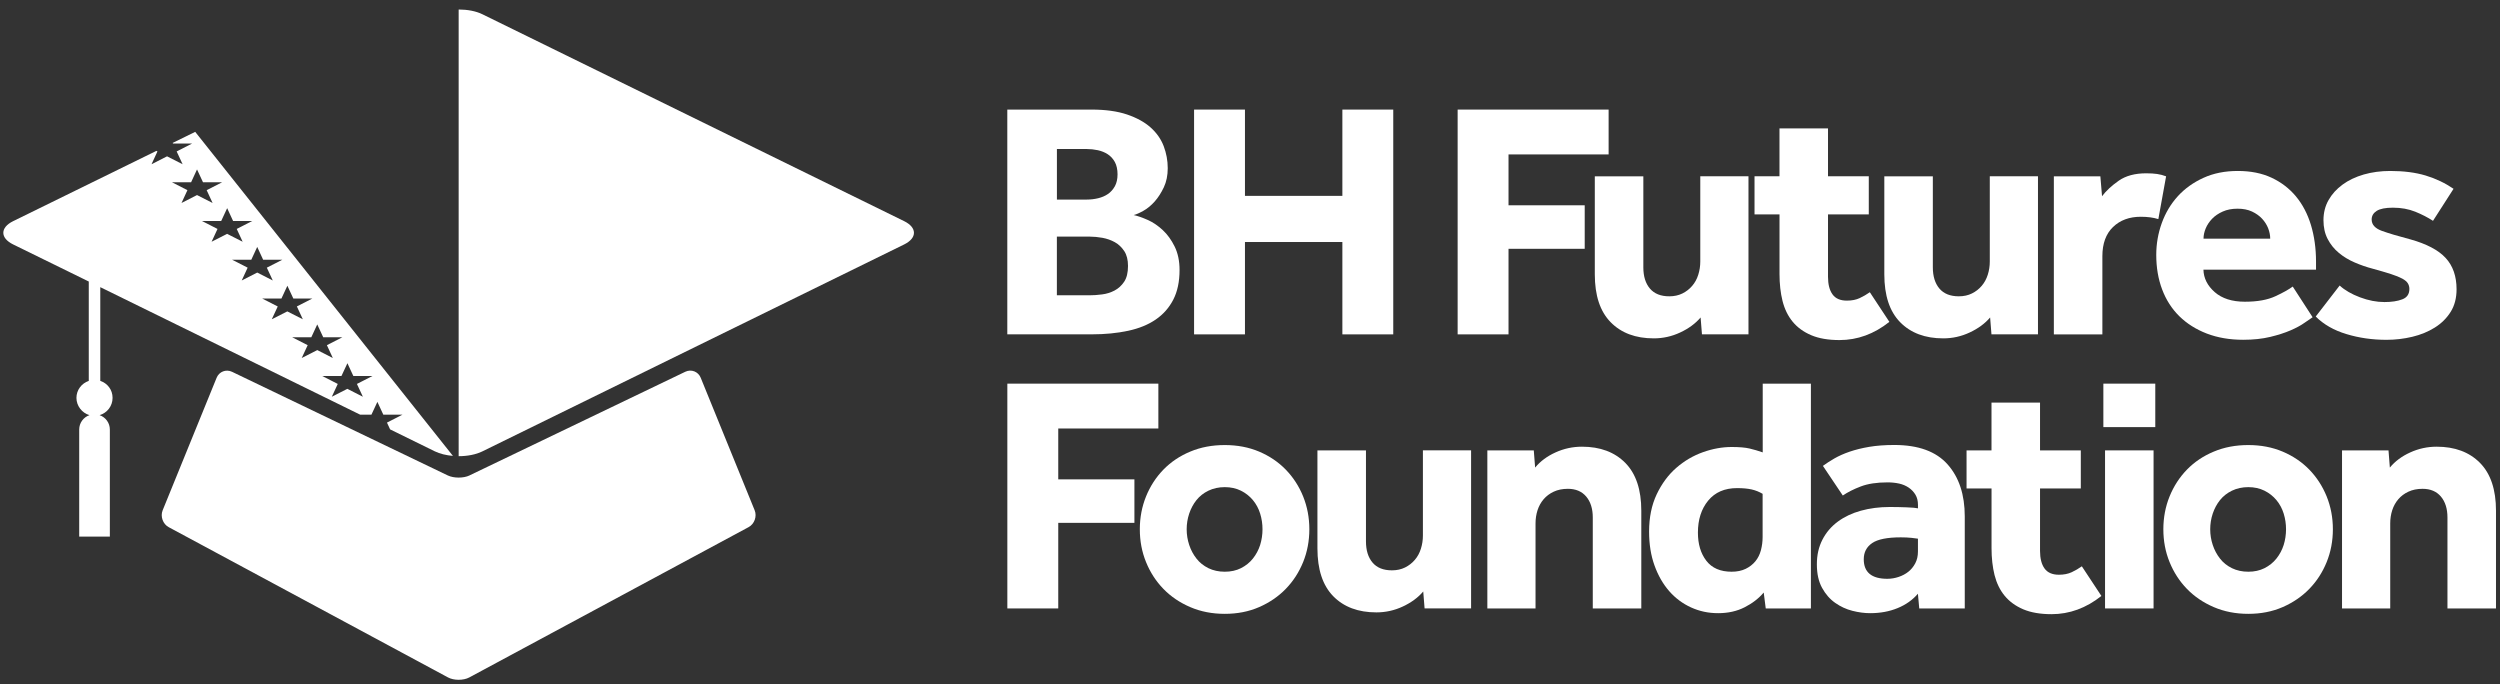
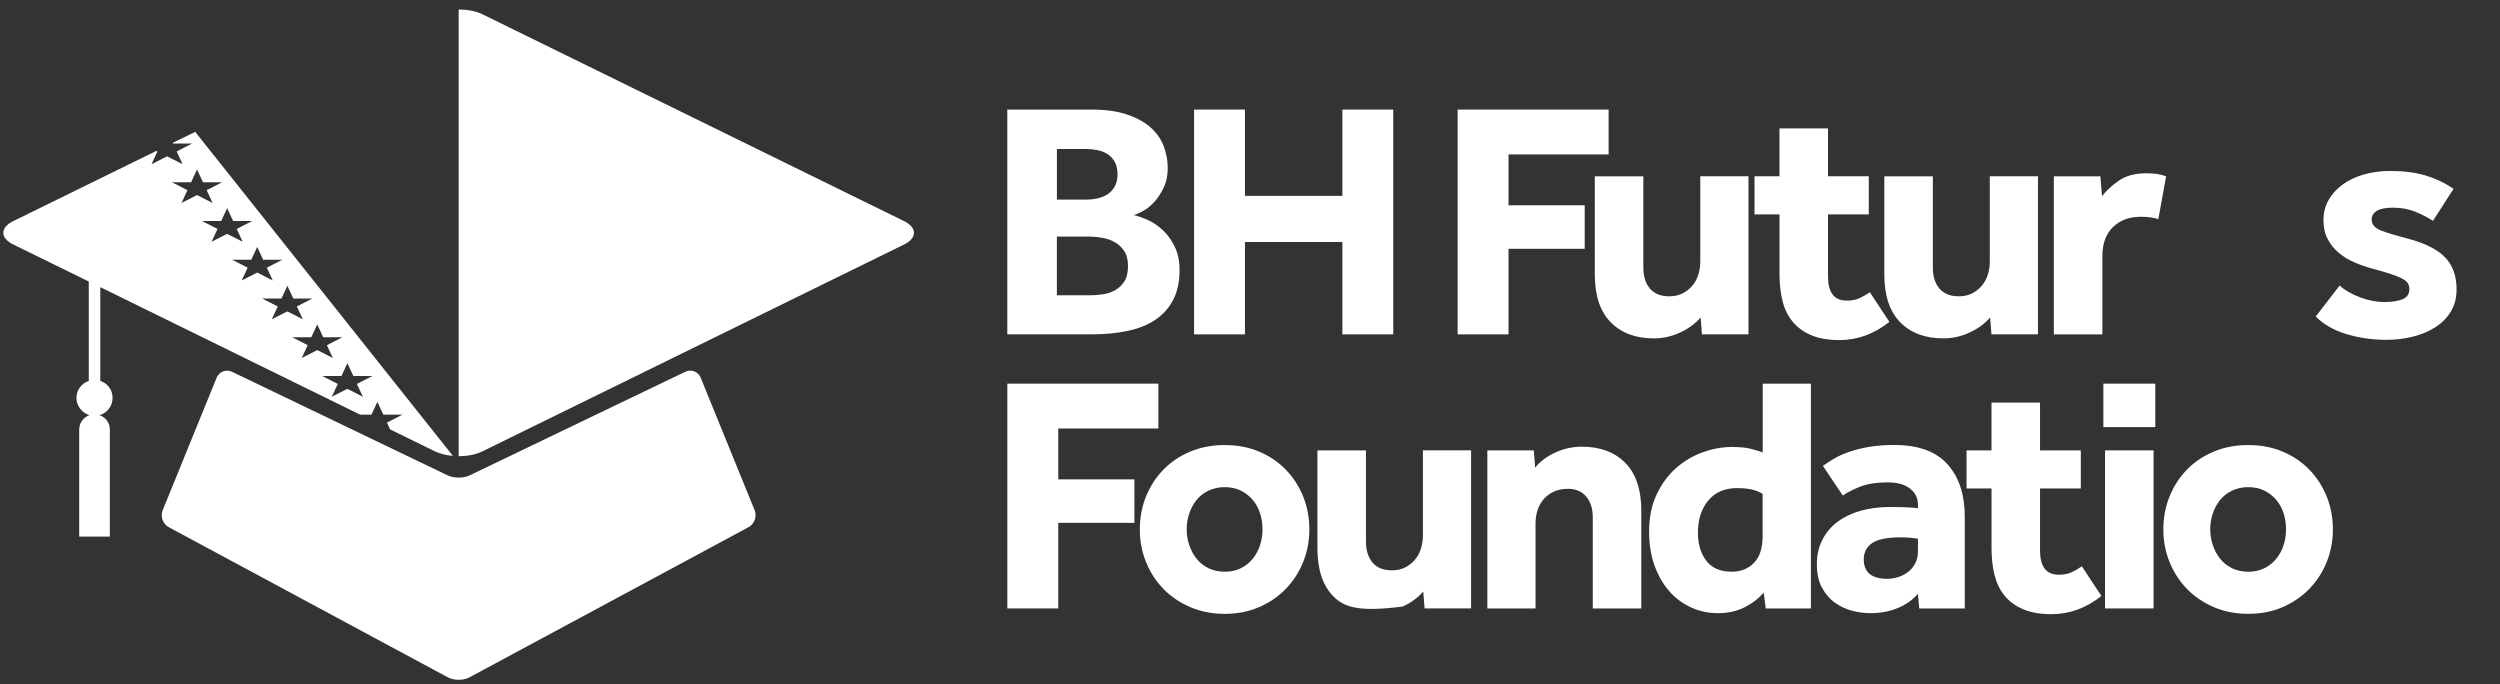
<svg xmlns="http://www.w3.org/2000/svg" width="179" height="49" viewBox="0 0 179 49" fill="none">
  <rect x="0" y="0" width="179" height="49" fill="#333333" stroke="none" />
  <g clip-path="url(#clip0_4819_21847)">
    <path d="M64.739 15.835L34.538 1.02C34.072 0.79 33.456 0.681 32.84 0.681V32.663C33.456 32.663 34.072 32.549 34.538 32.319L64.739 17.502C65.673 17.043 65.673 16.294 64.739 15.835Z" fill="white" />
    <path d="M33.618 34.042C33.189 34.247 32.491 34.247 32.061 34.042L16.614 26.621C16.185 26.416 15.689 26.608 15.51 27.048L11.646 36.538C11.468 36.978 11.662 37.522 12.081 37.746L32.08 48.505C32.499 48.729 33.181 48.729 33.6 48.505L53.599 37.743C54.017 37.519 54.212 36.975 54.033 36.535L50.17 27.045C49.991 26.605 49.495 26.413 49.066 26.618L33.618 34.039V34.042Z" fill="white" />
    <path d="M72.126 7.846H78.157C79.155 7.846 80 7.964 80.691 8.196C81.381 8.43 81.947 8.739 82.379 9.123C82.813 9.51 83.125 9.955 83.32 10.462C83.512 10.969 83.61 11.497 83.61 12.043C83.61 12.558 83.517 13.011 83.333 13.406C83.146 13.8 82.93 14.139 82.683 14.419C82.432 14.702 82.168 14.923 81.885 15.083C81.603 15.243 81.365 15.35 81.173 15.398C81.464 15.462 81.797 15.579 82.176 15.747C82.555 15.915 82.912 16.158 83.25 16.472C83.589 16.787 83.874 17.182 84.106 17.654C84.338 18.128 84.456 18.688 84.456 19.331C84.456 20.168 84.306 20.875 84.008 21.453C83.709 22.032 83.293 22.507 82.752 22.877C82.213 23.248 81.555 23.517 80.773 23.685C79.992 23.853 79.12 23.939 78.155 23.939H72.123V7.846H72.126ZM77.821 14.289C78.096 14.289 78.365 14.257 78.629 14.193C78.896 14.129 79.128 14.027 79.328 13.891C79.528 13.755 79.693 13.569 79.824 13.337C79.952 13.105 80.016 12.817 80.016 12.481C80.016 12.145 79.952 11.833 79.824 11.601C79.696 11.369 79.525 11.182 79.317 11.046C79.109 10.91 78.872 10.814 78.605 10.755C78.339 10.699 78.077 10.67 77.821 10.67H75.675V14.291H77.821V14.289ZM78.037 21.142C78.293 21.142 78.584 21.123 78.907 21.08C79.229 21.04 79.525 20.947 79.8 20.803C80.075 20.659 80.304 20.448 80.488 20.176C80.672 19.904 80.765 19.526 80.765 19.043C80.765 18.608 80.677 18.254 80.499 17.982C80.32 17.71 80.096 17.496 79.824 17.342C79.549 17.19 79.253 17.086 78.931 17.027C78.608 16.971 78.312 16.942 78.037 16.942H75.672V21.142H78.037Z" fill="white" />
    <path d="M85.496 7.846H89.139V14.024H96.114V7.846H99.757V23.941H96.114V17.328H89.139V23.941H85.496V7.846Z" fill="white" />
    <path d="M104.367 7.846H115.177V11.057H108.01V14.699H113.465V17.814H108.01V23.941H104.367V7.846Z" fill="white" />
    <path d="M114.188 12.625H117.663V19.142C117.663 19.784 117.82 20.291 118.135 20.662C118.45 21.032 118.911 21.216 119.522 21.216C119.876 21.216 120.188 21.147 120.463 21.011C120.735 20.875 120.969 20.694 121.161 20.467C121.356 20.243 121.5 19.976 121.596 19.669C121.692 19.366 121.74 19.051 121.74 18.728V12.622H125.191V23.939H121.86L121.764 22.731C121.393 23.165 120.908 23.523 120.303 23.805C119.7 24.088 119.068 24.227 118.41 24.227C117.106 24.227 116.076 23.84 115.322 23.069C114.564 22.296 114.188 21.155 114.188 19.643V12.619V12.625Z" fill="white" />
    <path d="M127.411 15.35H125.624V12.622H127.411V9.195H130.885V12.622H133.805V15.35H130.885V19.814C130.885 20.36 130.994 20.784 131.21 21.08C131.426 21.379 131.77 21.525 132.237 21.525C132.592 21.525 132.896 21.464 133.154 21.344C133.41 21.224 133.653 21.083 133.88 20.923L135.279 23.045C134.186 23.915 132.994 24.349 131.709 24.349C130.904 24.349 130.229 24.232 129.682 24C129.136 23.768 128.693 23.445 128.355 23.035C128.016 22.624 127.776 22.131 127.629 21.549C127.485 20.971 127.413 20.328 127.413 19.619V15.347L127.411 15.35Z" fill="white" />
    <path d="M134.917 12.625H138.391V19.142C138.391 19.784 138.549 20.291 138.863 20.662C139.178 21.032 139.639 21.216 140.25 21.216C140.605 21.216 140.917 21.147 141.191 21.011C141.466 20.875 141.698 20.694 141.89 20.467C142.082 20.243 142.229 19.976 142.325 19.669C142.421 19.366 142.469 19.051 142.469 18.728V12.622H145.919V23.939H142.589L142.493 22.731C142.122 23.165 141.637 23.523 141.031 23.805C140.429 24.088 139.797 24.227 139.138 24.227C137.834 24.227 136.805 23.84 136.05 23.069C135.293 22.296 134.917 21.155 134.917 19.643V12.619V12.625Z" fill="white" />
    <path d="M147.056 12.625H150.386L150.506 14.049C150.797 13.662 151.194 13.294 151.701 12.939C152.207 12.585 152.863 12.409 153.669 12.409C153.975 12.409 154.237 12.425 154.453 12.457C154.669 12.489 154.882 12.545 155.093 12.625L154.538 15.688C154.183 15.576 153.765 15.52 153.282 15.52C152.461 15.52 151.797 15.766 151.29 16.256C150.783 16.747 150.53 17.443 150.53 18.344V23.941H147.056V12.625Z" fill="white" />
-     <path d="M165.587 22.712C165.459 22.792 165.264 22.925 165.008 23.109C164.752 23.293 164.416 23.475 164.006 23.653C163.595 23.832 163.11 23.987 162.545 24.123C161.982 24.259 161.339 24.328 160.614 24.328C159.649 24.328 158.779 24.179 158.006 23.883C157.233 23.584 156.58 23.171 156.038 22.64C155.5 22.109 155.089 21.469 154.809 20.723C154.526 19.974 154.388 19.15 154.388 18.248C154.388 17.459 154.521 16.699 154.785 15.968C155.049 15.238 155.433 14.598 155.932 14.049C156.43 13.502 157.041 13.065 157.766 12.734C158.491 12.403 159.31 12.241 160.227 12.241C161.145 12.241 161.95 12.401 162.641 12.723C163.331 13.046 163.915 13.491 164.39 14.062C164.864 14.633 165.222 15.318 165.464 16.112C165.704 16.91 165.827 17.782 165.827 18.731V19.309H157.766C157.782 19.92 158.051 20.456 158.574 20.915C159.097 21.373 159.817 21.603 160.734 21.603C161.651 21.603 162.366 21.469 162.931 21.205C163.497 20.942 163.904 20.709 164.16 20.517L165.584 22.715L165.587 22.712ZM162.547 17.088C162.547 16.848 162.499 16.603 162.403 16.352C162.307 16.104 162.163 15.875 161.969 15.664C161.777 15.456 161.534 15.283 161.246 15.147C160.955 15.011 160.611 14.942 160.209 14.942C159.806 14.942 159.451 15.011 159.147 15.147C158.841 15.283 158.587 15.456 158.387 15.664C158.185 15.875 158.033 16.104 157.929 16.352C157.825 16.603 157.772 16.848 157.772 17.088H162.55H162.547Z" fill="white" />
    <path d="M167.518 20.443C167.888 20.782 168.374 21.061 168.976 21.288C169.579 21.515 170.163 21.627 170.725 21.627C171.24 21.627 171.667 21.563 172.005 21.432C172.344 21.304 172.512 21.053 172.512 20.686C172.512 20.541 172.475 20.408 172.403 20.288C172.331 20.168 172.197 20.056 172.005 19.95C171.813 19.846 171.544 19.736 171.197 19.624C170.851 19.512 170.413 19.384 169.883 19.238C169.448 19.126 169.019 18.976 168.592 18.792C168.166 18.608 167.787 18.379 167.459 18.104C167.128 17.83 166.864 17.502 166.662 17.115C166.459 16.728 166.36 16.278 166.36 15.763C166.36 15.248 166.48 14.752 166.723 14.329C166.963 13.902 167.299 13.531 167.726 13.219C168.152 12.905 168.659 12.665 169.245 12.494C169.832 12.326 170.464 12.241 171.139 12.241C172.104 12.241 172.949 12.35 173.672 12.566C174.397 12.785 175.064 13.102 175.674 13.518L174.203 15.811C173.832 15.571 173.411 15.352 172.936 15.16C172.461 14.968 171.925 14.87 171.331 14.87C170.8 14.87 170.413 14.947 170.173 15.099C169.933 15.251 169.811 15.456 169.811 15.715C169.811 16.086 170.059 16.358 170.557 16.536C171.056 16.715 171.731 16.915 172.584 17.139C173.741 17.462 174.584 17.904 175.106 18.467C175.629 19.03 175.89 19.779 175.89 20.712C175.89 21.339 175.749 21.88 175.469 22.328C175.186 22.779 174.811 23.152 174.336 23.451C173.861 23.749 173.323 23.971 172.72 24.115C172.117 24.259 171.501 24.331 170.875 24.331C169.861 24.331 168.904 24.195 168.003 23.92C167.102 23.648 166.371 23.229 165.806 22.664L167.52 20.443H167.518Z" fill="white" />
    <path d="M72.126 27.469H82.939V30.68H75.771V34.322H81.224V37.436H75.771V43.564H72.126V27.469Z" fill="white" />
    <path d="M81.611 37.895C81.611 37.058 81.761 36.274 82.057 35.543C82.353 34.813 82.769 34.173 83.299 33.626C83.83 33.08 84.47 32.648 85.219 32.336C85.966 32.021 86.792 31.866 87.694 31.866C88.595 31.866 89.416 32.023 90.155 32.336C90.894 32.65 91.531 33.08 92.061 33.626C92.592 34.173 93.008 34.813 93.304 35.543C93.6 36.277 93.749 37.061 93.749 37.895C93.749 38.73 93.6 39.517 93.304 40.247C93.005 40.98 92.592 41.618 92.061 42.164C91.531 42.711 90.894 43.146 90.155 43.468C89.416 43.791 88.595 43.951 87.694 43.951C86.792 43.951 85.968 43.791 85.219 43.468C84.47 43.146 83.832 42.714 83.299 42.164C82.769 41.618 82.353 40.978 82.057 40.247C81.758 39.514 81.611 38.73 81.611 37.895ZM87.694 40.935C88.128 40.935 88.515 40.85 88.851 40.682C89.19 40.511 89.475 40.284 89.707 39.994C89.939 39.703 90.112 39.378 90.227 39.018C90.339 38.655 90.395 38.282 90.395 37.895C90.395 37.509 90.339 37.135 90.227 36.773C90.115 36.41 89.942 36.09 89.707 35.807C89.472 35.525 89.187 35.301 88.851 35.133C88.512 34.965 88.128 34.879 87.694 34.879C87.259 34.879 86.87 34.965 86.523 35.133C86.176 35.301 85.891 35.527 85.667 35.807C85.44 36.09 85.27 36.41 85.147 36.773C85.027 37.135 84.966 37.509 84.966 37.895C84.966 38.282 85.027 38.655 85.147 39.018C85.267 39.38 85.44 39.706 85.667 39.994C85.891 40.284 86.179 40.511 86.523 40.682C86.87 40.85 87.259 40.935 87.694 40.935Z" fill="white" />
-     <path d="M94.328 32.248H97.803V38.762C97.803 39.404 97.96 39.911 98.275 40.282C98.589 40.652 99.05 40.836 99.661 40.836C100.016 40.836 100.328 40.767 100.602 40.631C100.874 40.495 101.109 40.314 101.301 40.087C101.496 39.863 101.64 39.596 101.736 39.29C101.832 38.983 101.88 38.671 101.88 38.349V32.242H105.33V43.559H102L101.904 42.351C101.533 42.786 101.048 43.143 100.442 43.426C99.84 43.708 99.208 43.847 98.549 43.847C97.245 43.847 96.216 43.46 95.461 42.69C94.704 41.916 94.328 40.775 94.328 39.263V32.242V32.248Z" fill="white" />
+     <path d="M94.328 32.248H97.803V38.762C97.803 39.404 97.96 39.911 98.275 40.282C98.589 40.652 99.05 40.836 99.661 40.836C100.016 40.836 100.328 40.767 100.602 40.631C100.874 40.495 101.109 40.314 101.301 40.087C101.496 39.863 101.64 39.596 101.736 39.29C101.832 38.983 101.88 38.671 101.88 38.349V32.242H105.33V43.559H102L101.904 42.351C101.533 42.786 101.048 43.143 100.442 43.426C97.245 43.847 96.216 43.46 95.461 42.69C94.704 41.916 94.328 40.775 94.328 39.263V32.242V32.248Z" fill="white" />
    <path d="M106.488 32.247H109.819L109.915 33.479C110.285 33.029 110.771 32.666 111.373 32.394C111.976 32.119 112.608 31.983 113.269 31.983C114.573 31.983 115.605 32.37 116.37 33.141C117.133 33.914 117.517 35.055 117.517 36.567V43.564H114.043V37.05C114.043 36.423 113.885 35.925 113.573 35.554C113.259 35.183 112.821 34.999 112.259 34.999C111.872 34.999 111.533 35.069 111.245 35.205C110.955 35.34 110.715 35.522 110.523 35.746C110.331 35.972 110.184 36.234 110.088 36.53C109.992 36.828 109.944 37.146 109.944 37.482V43.564H106.494V32.247H106.488Z" fill="white" />
    <path d="M126.277 42.431C125.923 42.849 125.469 43.199 124.915 43.481C124.36 43.764 123.728 43.903 123.022 43.903C122.315 43.903 121.683 43.767 121.08 43.492C120.478 43.218 119.955 42.828 119.512 42.322C119.07 41.815 118.72 41.204 118.462 40.487C118.203 39.772 118.075 38.964 118.075 38.06C118.075 37.047 118.257 36.159 118.619 35.394C118.982 34.631 119.448 33.999 120.019 33.501C120.59 33.002 121.227 32.629 121.926 32.378C122.624 32.13 123.312 32.005 123.99 32.005C124.536 32.005 124.963 32.042 125.269 32.114C125.576 32.186 125.888 32.279 126.211 32.391V27.469H129.661V43.564H126.427L126.283 42.431H126.277ZM126.205 35.359C125.963 35.215 125.701 35.109 125.421 35.045C125.139 34.981 124.789 34.949 124.371 34.949C123.486 34.949 122.798 35.247 122.307 35.842C121.816 36.437 121.571 37.202 121.571 38.135C121.571 38.956 121.771 39.628 122.174 40.151C122.576 40.674 123.179 40.935 123.984 40.935C124.371 40.935 124.704 40.866 124.987 40.73C125.267 40.594 125.501 40.412 125.685 40.188C125.869 39.964 126.003 39.698 126.083 39.391C126.163 39.084 126.203 38.772 126.203 38.45V35.362L126.205 35.359Z" fill="white" />
    <path d="M137.33 42.503C136.944 42.954 136.458 43.3 135.869 43.54C135.282 43.783 134.626 43.903 133.901 43.903C133.498 43.903 133.077 43.847 132.634 43.735C132.192 43.623 131.781 43.434 131.402 43.167C131.024 42.903 130.709 42.543 130.461 42.092C130.211 41.642 130.088 41.079 130.088 40.404C130.088 39.73 130.221 39.156 130.485 38.642C130.749 38.127 131.117 37.698 131.584 37.351C132.05 37.007 132.6 36.743 133.237 36.567C133.872 36.391 134.56 36.301 135.301 36.301C135.704 36.301 136.109 36.309 136.52 36.325C136.93 36.341 137.199 36.365 137.327 36.397V36.157C137.327 35.866 137.266 35.621 137.146 35.421C137.026 35.221 136.864 35.05 136.664 34.914C136.461 34.778 136.232 34.679 135.976 34.623C135.717 34.567 135.445 34.538 135.154 34.538C134.381 34.538 133.744 34.634 133.234 34.829C132.728 35.021 132.298 35.239 131.944 35.479L130.52 33.357C130.763 33.181 131.035 33.002 131.341 32.826C131.648 32.65 132.008 32.487 132.426 32.343C132.845 32.2 133.314 32.082 133.837 31.994C134.36 31.906 134.96 31.861 135.634 31.861C137.357 31.861 138.626 32.325 139.447 33.25C140.269 34.175 140.677 35.418 140.677 36.978V43.567H137.418L137.322 42.506L137.33 42.503ZM137.33 38.57C137.25 38.554 137.096 38.535 136.872 38.511C136.648 38.487 136.389 38.474 136.098 38.474C135.133 38.474 134.448 38.61 134.048 38.884C133.645 39.159 133.445 39.543 133.445 40.042C133.445 40.975 134.008 41.442 135.133 41.442C135.408 41.442 135.677 41.396 135.941 41.308C136.205 41.22 136.44 41.095 136.64 40.935C136.84 40.775 137.005 40.572 137.133 40.332C137.261 40.09 137.325 39.81 137.325 39.487V38.57H137.33Z" fill="white" />
    <path d="M142.591 34.975H140.805V32.25H142.591V28.824H146.066V32.25H148.986V34.975H146.066V39.439C146.066 39.986 146.175 40.41 146.391 40.706C146.607 41.004 146.951 41.151 147.418 41.151C147.772 41.151 148.076 41.09 148.335 40.97C148.591 40.85 148.834 40.708 149.06 40.548L150.46 42.671C149.367 43.54 148.175 43.975 146.89 43.975C146.084 43.975 145.41 43.857 144.863 43.626C144.316 43.391 143.874 43.071 143.535 42.66C143.197 42.249 142.957 41.756 142.81 41.178C142.666 40.599 142.594 39.954 142.594 39.247V34.975H142.591Z" fill="white" />
    <path d="M150.601 27.469H154.318V30.581H150.601V27.469ZM150.721 32.247H154.195V43.564H150.721V32.247Z" fill="white" />
    <path d="M154.896 37.895C154.896 37.058 155.046 36.274 155.342 35.543C155.638 34.813 156.054 34.173 156.584 33.626C157.115 33.08 157.755 32.648 158.504 32.336C159.251 32.021 160.078 31.866 160.979 31.866C161.88 31.866 162.699 32.023 163.44 32.336C164.179 32.65 164.816 33.08 165.347 33.626C165.877 34.173 166.291 34.813 166.589 35.543C166.885 36.277 167.034 37.061 167.034 37.895C167.034 38.73 166.885 39.517 166.589 40.247C166.291 40.98 165.877 41.618 165.347 42.164C164.816 42.711 164.179 43.146 163.44 43.468C162.699 43.791 161.88 43.951 160.979 43.951C160.078 43.951 159.254 43.791 158.504 43.468C157.755 43.146 157.118 42.714 156.584 42.164C156.054 41.618 155.64 40.978 155.342 40.247C155.043 39.514 154.896 38.73 154.896 37.895ZM160.979 40.935C161.413 40.935 161.8 40.85 162.136 40.682C162.475 40.511 162.76 40.284 162.992 39.994C163.224 39.703 163.397 39.378 163.512 39.018C163.624 38.655 163.68 38.282 163.68 37.895C163.68 37.509 163.624 37.135 163.512 36.773C163.4 36.41 163.227 36.09 162.992 35.807C162.757 35.525 162.472 35.301 162.136 35.133C161.797 34.965 161.411 34.879 160.979 34.879C160.547 34.879 160.155 34.965 159.808 35.133C159.462 35.301 159.176 35.527 158.952 35.807C158.726 36.09 158.555 36.41 158.432 36.773C158.312 37.135 158.251 37.509 158.251 37.895C158.251 38.282 158.312 38.655 158.432 39.018C158.552 39.38 158.726 39.706 158.952 39.994C159.176 40.284 159.462 40.511 159.808 40.682C160.155 40.85 160.544 40.935 160.979 40.935Z" fill="white" />
-     <path d="M167.687 32.247H171.017L171.113 33.479C171.484 33.029 171.969 32.666 172.572 32.394C173.174 32.119 173.806 31.983 174.465 31.983C175.769 31.983 176.801 32.37 177.566 33.141C178.329 33.914 178.713 35.055 178.713 36.567V43.564H175.238V37.05C175.238 36.423 175.081 35.925 174.769 35.554C174.454 35.183 174.017 34.999 173.454 34.999C173.068 34.999 172.729 35.069 172.441 35.205C172.15 35.34 171.91 35.522 171.718 35.746C171.526 35.972 171.38 36.234 171.284 36.53C171.188 36.828 171.14 37.146 171.14 37.482V43.564H167.689V32.247H167.687Z" fill="white" />
    <path d="M12.364 10.232L12.385 10.275H13.761L12.649 10.843L13.076 11.76L11.961 11.193L10.849 11.76L11.273 10.843L11.198 10.803L0.94 15.835C0.004 16.294 0.004 17.043 0.94 17.501L6.356 20.157V27.272C5.844 27.445 5.473 27.922 5.473 28.49C5.473 29.058 5.868 29.567 6.404 29.725C5.977 29.874 5.671 30.277 5.671 30.754V38.42H7.865V30.754C7.865 30.277 7.559 29.874 7.132 29.725C7.668 29.565 8.06 29.077 8.06 28.488C8.06 27.898 7.689 27.442 7.18 27.269V20.56L25.787 29.69H26.595L27.021 28.773L27.445 29.69H28.819L27.707 30.258L27.931 30.743L31.136 32.317C31.501 32.495 31.954 32.602 32.429 32.642L13.977 9.441L12.364 10.232ZM25.296 26.922H26.669L25.555 27.49L25.982 28.407L24.87 27.84L23.758 28.407L24.184 27.49L23.072 26.922H24.448L24.875 26.005L25.299 26.922H25.296ZM23.144 24.146H24.518L23.406 24.714L23.83 25.634L22.718 25.066L21.603 25.634L22.03 24.714L20.915 24.146H22.291L22.715 23.229L23.142 24.146H23.144ZM20.992 21.373H22.368L21.256 21.941L21.683 22.861L20.571 22.296L19.459 22.861L19.886 21.944L18.774 21.376H20.15L20.576 20.459L21.003 21.376L20.992 21.373ZM18.841 18.597H20.216L19.105 19.165L19.531 20.083L18.419 19.515L17.307 20.083L17.731 19.165L16.617 18.597H17.993L18.417 17.68L18.841 18.597ZM16.686 15.824H18.062L16.95 16.392L17.374 17.309L16.262 16.744L15.15 17.309L15.574 16.392L14.462 15.824H15.838L16.265 14.904L16.689 15.824H16.686ZM14.534 13.048H15.91L14.798 13.616L15.222 14.534L14.107 13.966L12.996 14.534L13.419 13.616L12.308 13.048H13.684L14.107 12.131L14.534 13.048Z" fill="white" />
  </g>
  <defs>
    <clipPath id="clip0_4819_21847">
      <rect width="178.475" height="48" fill="white" transform="translate(0.239 0.676)" />
    </clipPath>
  </defs>
</svg>